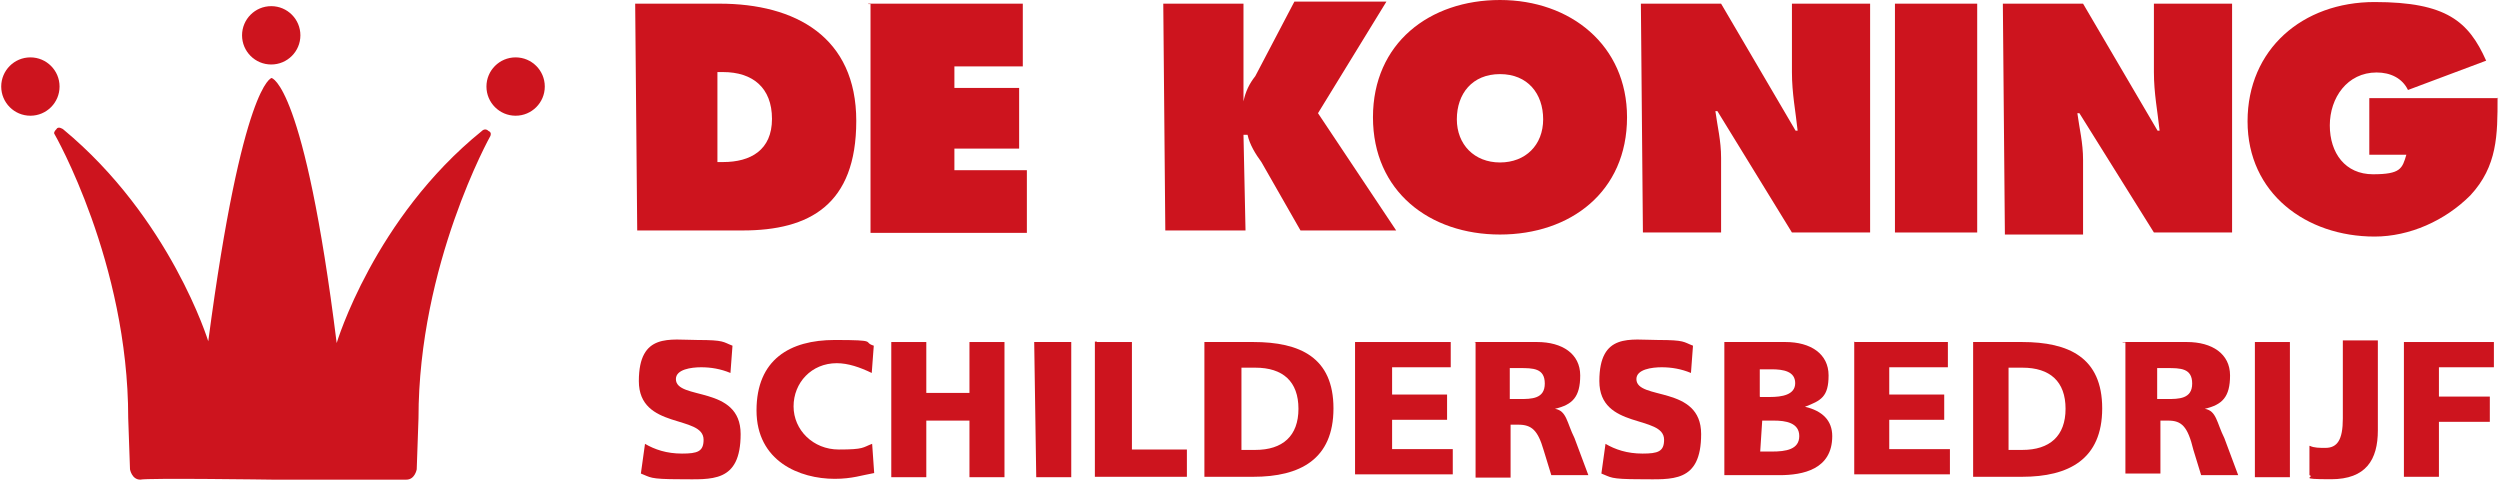
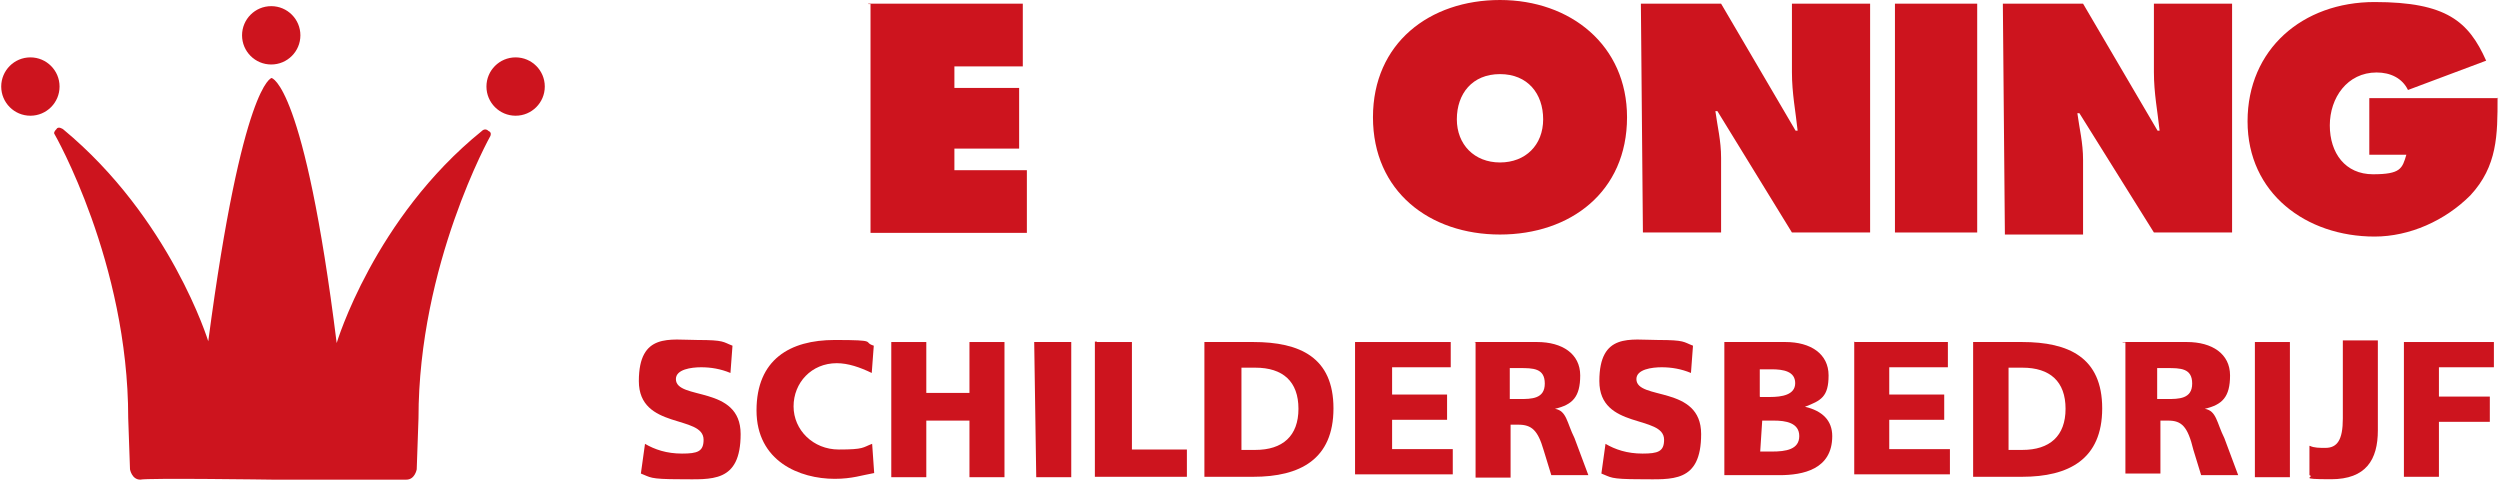
<svg xmlns="http://www.w3.org/2000/svg" width="614" height="118" viewBox="0 0 614 118" fill="none">
-   <path d="M156 0.9H176.7C195.4 0.9 210.3 9.1 210.3 29.7C210.3 50.3 198.8 56.6 182.4 56.6H156.5L156 0.9ZM176.2 39.8H177.6C184.3 39.8 189.6 36.9 189.6 29.2C189.6 21.5 184.8 17.7 177.6 17.7H176.2V39.8Z" fill="#CD141E" />
  <path d="M213.2 0.9H251.2V16.3H234.4V21.6H250.3V36.5H234.4V41.8H252.2V57.2H213.8V1H213.3L213.2 0.9Z" fill="#CD141E" />
-   <path d="M285.7 0.9H305.4V24.9C305.9 22.5 306.8 20.6 308.3 18.7L317.9 0.4H340.5L323.7 27.8L342.9 56.6H319.4L309.8 39.8C308.4 37.9 306.9 35.5 306.4 33.1H305.4L305.9 56.6H286.2L285.7 0.9Z" fill="#CD141E" />
  <path d="M399.6 28.8C399.6 47.1 385.7 57.6 368.4 57.6C351.1 57.6 337.2 47 337.2 28.8C337.2 10.6 351.1 0 368.4 0C385.7 0 399.6 11.1 399.6 28.8ZM357.8 29.3C357.8 35.5 362.1 39.9 368.4 39.9C374.7 39.9 379 35.6 379 29.3C379 23 375.2 18.2 368.4 18.2C361.6 18.2 357.8 23 357.8 29.3Z" fill="#CD141E" />
  <path d="M403 0.9H422.7L441 32.1H441.5C441 27.3 440.1 23 440.1 17.7V0.9H459.3V57.1H440.1L421.8 27.3H421.3C421.8 31.1 422.7 34.5 422.7 38.8V57.1H403.5L403 0.9Z" fill="#CD141E" />
  <path d="M465.4 0.9H485.6V57.1H465.4V0.9Z" fill="#CD141E" />
  <path d="M491.9 0.9H511.6L529.9 32.1H530.4C529.9 27.3 529 23 529 17.7V0.9H548.2V57.1H529L510.7 27.8H510.2C510.7 31.6 511.6 35 511.6 39.3V57.6H492.4L491.9 0.9Z" fill="#CD141E" />
  <path d="M613.4 24C613.4 33.1 613.4 40.8 606.7 48C600.5 54.2 591.8 58.1 583.2 58.1C566.4 58.1 552 47.5 552 29.8C552 12.1 565.5 0.5 583.2 0.5C600.9 0.5 606.3 5.3 610.6 14.9L591.4 22.1C590 19.2 587.1 17.8 583.7 17.8C576.5 17.8 572.2 24 572.2 30.8C572.2 37.6 576 42.8 582.8 42.8C589.6 42.8 590 41.4 591 38H581.9V24.1H613.6L613.4 24Z" fill="#CD141E" />
  <path d="M158.4 109C160.8 110.4 163.7 111.4 167.5 111.4C171.3 111.4 172.8 110.9 172.8 108C172.8 101.8 156.9 105.6 156.9 93.6C156.9 81.6 164.6 83.5 171.3 83.5C178 83.5 177.5 84 179.9 84.9L179.4 91.6C177 90.6 174.6 90.2 172.2 90.2C169.8 90.2 166 90.7 166 93.1C166 98.4 181.9 94.5 181.9 106.6C181.9 118.7 174.7 117.7 167 117.7C159.3 117.7 159.8 117.2 157.4 116.3L158.4 109.1V109Z" fill="#CD141E" />
  <path d="M214.6 116.2C211.7 116.7 209.3 117.6 205 117.6C196.4 117.6 185.8 113.3 185.8 100.8C185.8 88.3 194 83.5 205 83.5C216 83.5 211.7 84 214.6 84.9L214.1 91.6C211.2 90.2 208.3 89.2 205.5 89.2C199.3 89.2 194.9 94 194.9 99.8C194.9 105.6 199.7 110.4 206 110.4C212.3 110.4 211.8 109.9 214.2 109L214.7 116.2H214.6Z" fill="#CD141E" />
  <path d="M218.9 84H227.5V96.5H238.1V84H246.7V117.2H238.1V103.3H227.5V117.2H218.9V84Z" fill="#CD141E" />
  <path d="M254 84H263.1V117.2H254.5L254 84Z" fill="#CD141E" />
  <path d="M269.4 84H278V110.4H291.5V117.1H268.9V83.9H269.4V84Z" fill="#CD141E" />
  <path d="M295.8 84H307.8C319.3 84 327.5 87.8 327.5 100.3C327.5 112.8 319.3 117.1 307.8 117.1H295.8V83.9V84ZM304.9 110.5H308.3C315 110.5 318.9 107.1 318.9 100.4C318.9 93.7 315.1 90.3 308.3 90.3H304.9V110.5Z" fill="#CD141E" />
  <path d="M332.8 84H356.3V90.2H341.9V96.9H355.4V103.1H341.9V110.3H356.8V116.5H332.8V83.8V84Z" fill="#CD141E" />
  <path d="M362.1 84H377.5C383.7 84 388.1 86.9 388.1 92.2C388.1 97.5 386.2 99.4 381.9 100.4C384.8 100.9 384.8 103.8 386.7 107.6L390.1 116.7H381L379.1 110.5C377.7 105.7 376.2 104.3 372.9 104.3H371V117.3H362.4V84.1L362.1 84ZM370.8 98H373.2C376.1 98 379.4 98 379.4 94.2C379.4 90.4 376.5 90.4 373.2 90.4H370.8V98.1V98Z" fill="#CD141E" />
  <path d="M394.3 109C396.7 110.4 399.6 111.4 403.4 111.4C407.2 111.4 408.7 110.9 408.7 108C408.7 101.8 392.8 105.6 392.8 93.6C392.8 81.6 400.5 83.5 407.2 83.5C413.9 83.5 413.4 84 415.8 84.9L415.3 91.6C412.9 90.6 410.5 90.2 408.1 90.2C405.7 90.2 401.9 90.7 401.9 93.1C401.9 98.4 417.8 94.5 417.8 106.6C417.8 118.7 410.6 117.7 402.9 117.7C395.2 117.7 395.7 117.2 393.3 116.3L394.3 109.1V109Z" fill="#CD141E" />
  <path d="M423.6 84H438.5C444.7 84 449.1 86.9 449.1 92.2C449.1 97.5 447.2 98.4 443.3 99.9C447.6 100.9 450 103.3 450 107.1C450 115.3 442.8 116.7 437 116.7H423.5V84H423.6ZM432.3 97.5H434.7C437.6 97.5 440.9 97 440.9 94.1C440.9 91.2 438 90.7 435.1 90.7H432.2V97.4L432.3 97.5ZM432.3 110.9H435.2C438.6 110.9 441.9 110.4 441.9 107.1C441.9 103.8 438.5 103.3 435.7 103.3H432.8L432.3 111V110.9Z" fill="#CD141E" />
  <path d="M455.3 84H478.4V90.2H464V96.9H477.5V103.1H464V110.3H478.9V116.5H455.4V83.8L455.3 84Z" fill="#CD141E" />
  <path d="M484.6 84H496.6C508.1 84 516.3 87.8 516.3 100.3C516.3 112.8 508.1 117.1 496.6 117.1H484.6V83.9V84ZM493.3 110.5H496.7C503.4 110.5 507.3 107.1 507.3 100.4C507.3 93.7 503.5 90.3 496.7 90.3H493.3V110.5Z" fill="#CD141E" />
  <path d="M521.2 84H537.1C543.3 84 547.7 86.9 547.7 92.2C547.7 97.5 545.8 99.4 541.5 100.4C544.4 100.9 544.4 103.8 546.3 107.6L549.7 116.7H540.6L538.7 110.5C537.3 104.7 535.8 103.3 532.5 103.3H530.6V116.3H522V84.1H521.5L521.2 84ZM529.8 98H532.2C535.1 98 538.4 98 538.4 94.2C538.4 90.4 535.5 90.4 532.2 90.4H529.8V98.1V98Z" fill="#CD141E" />
  <path d="M553.8 84H562.4V117.2H553.8V84Z" fill="#CD141E" />
  <path d="M567.3 109.5C568.3 110 569.7 110 571.1 110C574 110 575.4 108.1 575.4 102.8V83.6H584V105.7C584 112.9 581.1 117.7 572.5 117.7C563.9 117.7 568.7 117.2 567.2 116.7V109.5H567.3Z" fill="#CD141E" />
  <path d="M590.4 84H612.5V90.2H599V97.4H611.5V103.6H599V117.1H590.4V83.9V84Z" fill="#CD141E" />
  <path d="M66.613 117.8H99.813C101.91 117.8 102.347 115.266 102.347 115.266L102.784 102.685C102.784 64.941 120.432 33.401 120.432 33.401C120.432 33.401 120.869 32.527 119.996 32.178C119.122 31.304 118.336 32.178 118.336 32.178C91.862 53.583 82.689 84.25 82.689 84.25C74.738 20.47 66.7 19.159 66.7 19.159C66.7 19.159 59.536 20.383 51.148 83.813C51.148 83.813 41.887 53.583 15.501 31.741C15.501 31.741 14.278 30.867 13.841 31.741C12.968 32.614 13.404 32.964 13.404 32.964C13.404 32.964 31.49 64.417 31.49 102.685L31.927 115.266C31.927 115.266 32.364 117.8 34.461 117.8C36.121 117.363 66.787 117.8 66.787 117.8H66.613Z" fill="#CD141E" />
  <path d="M66.613 15.839C70.569 15.839 73.777 12.632 73.777 8.675C73.777 4.718 70.569 1.511 66.613 1.511C62.656 1.511 59.448 4.718 59.448 8.675C59.448 12.632 62.656 15.839 66.613 15.839Z" fill="#CD141E" />
  <path d="M7.463 28.421C11.42 28.421 14.628 25.213 14.628 21.256C14.628 17.3 11.42 14.092 7.463 14.092C3.507 14.092 0.299 17.3 0.299 21.256C0.299 25.213 3.507 28.421 7.463 28.421Z" fill="#CD141E" />
  <path d="M126.636 28.421C130.592 28.421 133.8 25.213 133.8 21.256C133.8 17.3 130.592 14.092 126.636 14.092C122.679 14.092 119.471 17.3 119.471 21.256C119.471 25.213 122.679 28.421 126.636 28.421Z" fill="#CD141E" />
</svg>